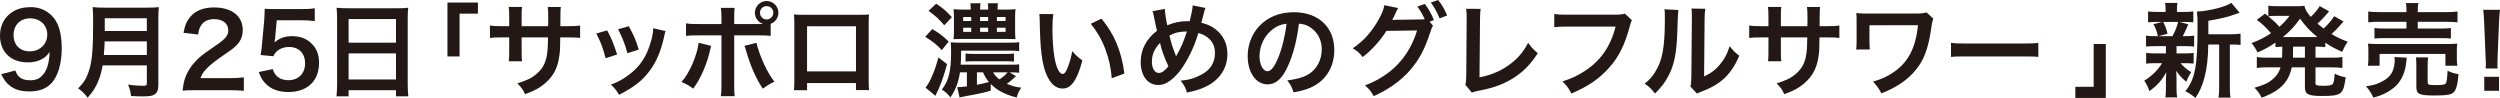
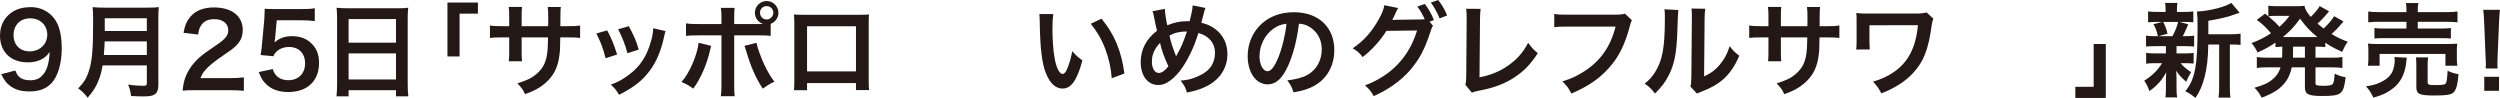
<svg xmlns="http://www.w3.org/2000/svg" id="_レイヤー_2" data-name="レイヤー_2" viewBox="0 0 490.67 19.22">
  <defs>
    <style>
      .cls-1 {
        fill: #231815;
      }
    </style>
  </defs>
  <g id="_レイヤー_1-2" data-name="レイヤー_1">
    <g>
      <path class="cls-1" d="M3,13.84c.24.58.38.84.62,1.1.5.54,1.28.82,2.3.82.96,0,1.7-.26,2.26-.82,1-.96,1.46-2.4,1.56-4.76-.38.56-.6.8-1.06,1.14-.9.62-1.92.92-3.24.92-3.32,0-5.44-2.04-5.44-5.26,0-2.04.9-3.7,2.54-4.7.92-.58,2.12-.88,3.5-.88,2.56,0,4.66,1.5,5.5,3.94.38,1.08.58,2.5.58,4.14,0,3.02-.8,5.66-2.12,6.94-1.06,1.06-2.36,1.52-4.26,1.52-1.68,0-2.86-.36-3.86-1.16-.68-.54-1.06-1.06-1.64-2.22l2.76-.72ZM9.28,6.82c0-1.88-1.38-3.22-3.36-3.22s-3.26,1.36-3.26,3.28,1.24,3.2,3.18,3.2,3.44-1.4,3.44-3.26Z" />
      <path class="cls-1" d="M20.14,12.84c-.18,1.02-.34,1.68-.58,2.38-.54,1.52-1.22,2.68-2.36,3.96-.58-.78-1.08-1.28-1.86-1.84,1.12-1.12,1.68-2.02,2.14-3.52.6-1.86.8-4.2.8-9.4,0-1.44-.02-2.32-.1-3.02.78.08,1.32.1,2.34.1h8.34c1.1,0,1.64-.02,2.32-.1-.08.54-.1,1.08-.1,2.26v12.96c0,1-.22,1.58-.72,1.9-.44.3-1,.4-2.32.4-.64,0-1.3-.02-2.32-.08-.12-.96-.24-1.42-.58-2.24,1.02.16,2.12.24,2.94.24.6,0,.74-.1.74-.54v-3.46h-8.68ZM28.82,10.8v-2.68h-8.28c0,.62-.04,1.06-.16,2.68h8.44ZM28.82,6.08v-2.5h-8.26v2.5h8.26Z" />
      <path class="cls-1" d="M38.42,17.7c-1.56,0-1.88.02-2.58.1.12-1.14.26-1.84.52-2.56.54-1.46,1.44-2.74,2.74-3.92.7-.62,1.3-1.08,3.3-2.42,1.84-1.26,2.4-1.92,2.4-2.94,0-1.36-1.06-2.2-2.76-2.2-1.16,0-2.04.4-2.54,1.18-.34.48-.48.92-.62,1.84l-2.86-.34c.28-1.52.64-2.34,1.38-3.2,1-1.16,2.58-1.78,4.58-1.78,3.5,0,5.66,1.68,5.66,4.42,0,1.32-.44,2.28-1.42,3.2-.56.52-.76.68-3.36,2.46-.88.62-1.88,1.46-2.38,2-.6.64-.84,1.04-1.14,1.8h5.6c1.26,0,2.26-.06,2.92-.16v2.64c-.94-.08-1.74-.12-3.02-.12h-6.42Z" />
      <path class="cls-1" d="M53.54,13.56c.18.58.32.84.6,1.16.56.68,1.4,1.02,2.46,1.02,1.98,0,3.28-1.32,3.28-3.3s-1.24-3.22-3.14-3.22c-.98,0-1.86.32-2.48.92-.28.28-.42.46-.6.9l-2.5-.24c.2-1.42.22-1.52.26-2.08l.46-4.96c.02-.36.06-1.04.08-2.04.6.04,1.06.06,2.12.06h4.92c1.38,0,1.88-.02,2.78-.16v2.52c-.88-.12-1.66-.16-2.76-.16h-4.7l-.32,3.5c-.02.16-.06.44-.12.84.98-.84,2.04-1.22,3.42-1.22,1.62,0,2.92.48,3.9,1.5.98.96,1.42,2.16,1.42,3.76,0,3.52-2.3,5.7-6.02,5.7-1.98,0-3.46-.56-4.56-1.74-.54-.58-.82-1.06-1.26-2.18l2.76-.58Z" />
      <path class="cls-1" d="M66.16,3.66c0-.78-.04-1.48-.1-2.14.64.08,1.3.1,2.22.1h9.68c.94,0,1.56-.02,2.16-.1-.08.76-.1,1.34-.1,2.04v12.92c0,1.04.04,1.7.12,2.42h-2.42v-1.2h-9.3v1.2h-2.38c.08-.68.12-1.48.12-2.42V3.66ZM68.42,8.38h9.3V3.74h-9.3v4.64ZM68.42,15.6h9.3v-5.12h-9.3v5.12Z" />
      <path class="cls-1" d="M87.82,11.08V.5h5.98v2.18h-3.6v8.4h-2.38Z" />
      <path class="cls-1" d="M107.58,5.14l.02-.9v-.64c0-1.32-.02-1.76-.1-2.22h2.58c-.06.46-.08.56-.08,1.34q0,1.22-.02,2.42h1.28c1.42,0,1.82-.02,2.6-.14v2.44c-.7-.08-1.24-.1-2.56-.1h-1.34c-.04,2.4-.04,2.54-.14,3.3-.28,2.56-1.14,4.26-2.88,5.74-1.08.92-2.06,1.44-3.9,2.1-.38-.86-.64-1.24-1.5-2.12,1.9-.58,2.86-1.06,3.82-1.9,1.36-1.18,1.94-2.5,2.12-4.8.04-.46.04-.94.08-2.32h-5.18v3c0,.84.02,1.16.08,1.68h-2.6c.06-.44.08-.98.08-1.72v-2.96h-1.22c-1.32,0-1.86.02-2.56.1v-2.44c.78.12,1.18.14,2.6.14h1.18v-2c0-.84-.02-1.26-.1-1.78h2.62c-.08.66-.08.7-.08,1.72v2.06h5.2Z" />
      <path class="cls-1" d="M119.16,5.96c.84,1.54,1.24,2.5,1.96,4.74l-2.26.72c-.52-2.02-.92-3.08-1.82-4.84l2.12-.62ZM130.64,6.1c-.12.3-.16.4-.28,1.02-.58,2.72-1.48,4.92-2.76,6.66-1.48,2.02-3.14,3.32-6.1,4.82-.52-.88-.76-1.18-1.6-1.98,1.4-.54,2.22-.98,3.4-1.84,2.34-1.7,3.68-3.74,4.54-6.94.26-.98.36-1.68.36-2.3l2.44.56ZM123.42,5.14c1.06,1.98,1.44,2.86,1.94,4.6l-2.22.7c-.38-1.52-.98-3.06-1.82-4.7l2.1-.6Z" />
      <path class="cls-1" d="M139.58,9c-.04.12-.06.24-.08.28,0,.04-.04.16-.08.34-.64,2.94-1.9,5.82-3.36,7.78-.94-.68-1.36-.92-2.32-1.3,1.54-1.66,3.1-5.24,3.38-7.7l2.46.6ZM148.68,4.72c.42,0,.62,0,1.1-.02-.98-.32-1.62-1.18-1.62-2.2,0-1.26,1.04-2.3,2.3-2.3s2.32,1.04,2.32,2.3c0,.98-.6,1.82-1.52,2.18v2.36c-.66-.08-.96-.1-2.54-.1h-4.62v9.7c0,1.1.02,1.7.1,2.24h-2.72c.08-.54.12-1.14.12-2.26V6.94h-4.44c-1.56,0-1.86.02-2.52.1v-2.46c.7.12,1.08.14,2.56.14h4.4v-1.12c0-1.14-.04-1.58-.12-2.06h2.7c-.06.54-.08.84-.08,2.12v1.06h4.58ZM148.46,8.4c.62,2.6,2.22,6.06,3.54,7.62-1.02.5-1.4.74-2.3,1.38-1.44-2.24-2.34-4.3-3.28-7.48-.16-.54-.18-.62-.32-.92l2.36-.6ZM149.16,2.5c0,.72.58,1.32,1.3,1.32s1.32-.6,1.32-1.32-.58-1.3-1.32-1.3-1.3.58-1.3,1.3Z" />
      <path class="cls-1" d="M158.4,16.3v1.4h-2.58c.06-.48.08-.96.08-1.72V4.52c0-.76-.02-1.14-.08-1.68.48.04.9.06,1.7.06h11.36c.86,0,1.22-.02,1.68-.06-.04.52-.06.92-.06,1.66v11.44c0,.74.02,1.28.08,1.74h-2.58v-1.38h-9.6ZM168,5.16h-9.6v8.86h9.6V5.16Z" />
-       <path class="cls-1" d="M182.98,5.7c1.5.9,2.08,1.36,3.22,2.46l-1.36,1.68c-.96-1.06-1.74-1.68-3.24-2.62l1.38-1.52ZM185.88,12.58c-.74,2.72-1.36,4.42-2.3,6.22l-1.92-1.6c.86-1.06,1.8-3.22,2.52-5.92l1.7,1.3ZM183.74.72c1.48,1,2,1.46,3.08,2.66l-1.5,1.58c-1.06-1.26-1.64-1.8-3.08-2.82l1.5-1.42ZM199.41,14.94c-.82.78-1.22,1.12-1.8,1.5.98.44,1.76.64,2.82.76-.46.7-.68,1.14-.88,1.94-2.28-.58-3.8-1.36-5.1-2.66v1.32c-1.2.36-2.68.68-4.64,1.02-.54.1-1.06.2-1.48.3l-.46-2.02h.18c.28,0,1.16-.08,1.72-.14v-2.76h-1.36c-.28,1.92-.9,3.54-1.88,4.92-.56-.74-.96-1.1-1.68-1.52,1.38-1.82,1.82-3.6,1.82-7.5,0-.86-.02-1.3-.08-1.8.5.06.9.08,1.84.08h9.66c1.06,0,1.48-.02,1.94-.1v1.76c-.52-.08-.94-.1-1.92-.1h-9.48v.76c0,.52-.04,1.34-.08,2h9.84c.86,0,1.24-.02,1.64-.08v1.66c-.5-.06-.94-.08-1.6-.08h-.28l1.26.74ZM197.43,1.88c.88,0,1.36-.02,1.88-.08-.06.54-.08,1.02-.08,1.8v2.24c0,.84.02,1.34.08,1.84-.54-.02-.9-.04-1.7-.04h-8.92c-.64,0-1.06.02-1.54.04.06-.3.08-1.06.08-1.8v-2.26c0-.82-.02-1.38-.08-1.82.54.06,1.04.08,1.86.08h1.52c0-.64-.02-.88-.08-1.24h2c-.06.28-.08.66-.08,1.24h1.58c0-.62-.02-.94-.08-1.24h2c-.06.32-.08.7-.08,1.24h1.64ZM189.04,3.34v.78h1.58v-.78h-1.58ZM189.04,5.44v.82h1.58v-.82h-1.58ZM199.01,12.1c-.48-.06-.88-.08-1.52-.08h-6.52c-.64,0-1.04.02-1.46.08v-1.6c.4.06.78.08,1.46.08h6.54c.68,0,1.08-.02,1.5-.08v1.6ZM191.74,14.2v2.44c.94-.18,1.48-.3,2.36-.54-.52-.64-.8-1.08-1.16-1.9h-1.2ZM192.36,4.12h1.58v-.78h-1.58v.78ZM192.36,6.26h1.58v-.82h-1.58v.82ZM194.92,14.2c.34.6.62.9,1.24,1.38.68-.44,1.16-.86,1.6-1.38h-2.84ZM195.66,4.12h1.7v-.78h-1.7v.78ZM195.66,6.26h1.7v-.82h-1.7v.82Z" />
      <path class="cls-1" d="M206.72,2.76c-.1.74-.16,1.72-.16,3.04,0,1.74.16,4.14.38,5.36.34,2.08.98,3.36,1.62,3.36.3,0,.58-.3.82-.86.48-1.08.84-2.28,1.06-3.62.7.8,1.02,1.1,2,1.82-1.04,3.9-2.2,5.52-3.9,5.52-1.34,0-2.42-.98-3.22-2.9-.82-2-1.18-4.9-1.26-10.44-.02-.7-.02-.84-.08-1.28h2.74ZM216.18,3.66c2.52,3.02,3.92,6.36,4.5,10.76l-2.48.94c-.12-1.88-.58-3.96-1.28-5.78-.68-1.82-1.64-3.44-2.84-4.92l2.1-1Z" />
      <path class="cls-1" d="M228.62,1.74c.02.76.24,2.2.48,3.22,1.36-.56,2.54-.8,3.86-.8h.54c.42-1.7.56-2.44.58-3.1l2.52.5c-.12.24-.16.38-.2.56-.28,1.08-.54,2.06-.62,2.34,1.18.3,1.9.62,2.68,1.2,1.6,1.18,2.44,2.88,2.44,4.96,0,2.94-1.7,5.32-4.68,6.58-.96.42-1.72.64-3.26.96-.3-1-.48-1.34-1.24-2.34,1.38-.12,2.16-.3,3.26-.78,1.36-.58,2.26-1.28,2.8-2.14.44-.74.68-1.58.68-2.46,0-1.32-.46-2.32-1.46-3.1-.54-.42-.98-.62-1.8-.86-.8,2.74-2.18,5.56-3.64,7.46-.72.92-1.58,1.74-2.38,2.2-.62.38-1.18.54-1.86.54-2.06,0-3.44-1.8-3.44-4.5,0-2.46,1.12-4.58,3.2-6.14-.1-.3-.46-2.04-.68-3.16-.04-.26-.08-.38-.2-.68l2.42-.46ZM226.08,12.12c0,1.3.56,2.2,1.36,2.2.56,0,1.2-.44,1.88-1.3-.92-2.02-1.24-2.94-1.64-4.6-1.12,1.18-1.6,2.3-1.6,3.7ZM230.84,11.06c.06-.14.06-.16.12-.26.8-1.36,1.34-2.62,2-4.62-1.38,0-2.38.22-3.44.8.32,1.38.58,2.2,1.2,3.78.06.16.08.2.1.3h.02Z" />
      <path class="cls-1" d="M252.86,12.8c-1.14,2.58-2.42,3.76-4.06,3.76-2.28,0-3.92-2.32-3.92-5.54,0-2.2.78-4.26,2.2-5.82,1.68-1.84,4.04-2.8,6.88-2.8,4.8,0,7.92,2.92,7.92,7.42,0,3.46-1.8,6.22-4.86,7.46-.96.4-1.74.6-3.14.84-.34-1.06-.58-1.5-1.22-2.34,1.84-.24,3.04-.56,3.98-1.1,1.74-.96,2.78-2.86,2.78-5,0-1.92-.86-3.48-2.46-4.44-.62-.36-1.14-.52-2.02-.6-.38,3.14-1.08,5.9-2.08,8.16ZM249.92,5.64c-1.68,1.2-2.72,3.26-2.72,5.4,0,1.64.7,2.94,1.58,2.94.66,0,1.34-.84,2.06-2.56.76-1.8,1.42-4.5,1.66-6.76-1.04.12-1.76.4-2.58.98Z" />
      <path class="cls-1" d="M281.25,5.04c-.18.26-.28.5-.5,1.2-1.18,3.56-2.14,5.34-4.02,7.56-1.78,2.04-4.24,3.8-7.12,5.06-.52-.94-.88-1.38-1.7-2.1,5.24-2,8.62-5.58,10.22-10.78l-6.02.08c-1.12,1.84-3.02,3.92-4.68,5.14-.6-.82-.9-1.08-1.94-1.72,2.16-1.44,3.76-3.24,5.18-5.8.6-1.08.96-2.02,1.02-2.66l2.74.56c-.14.18-.16.22-.34.6-.16.36-.34.76-.54,1.16-.1.18-.1.2-.14.28l-.16.3c.24-.02.56-.04.96-.04l4.38-.06c.54,0,.88-.02,1.04-.04-.46-1-.82-1.64-1.46-2.5l1.48-.5c.78,1.04,1.24,1.84,1.78,3.16l-.86.32.68.78ZM282.55,3.6c-.48-1.18-1.06-2.2-1.72-3.1l1.44-.5c.82,1.06,1.28,1.86,1.76,3.04l-1.48.56Z" />
      <path class="cls-1" d="M290.6,1.74c-.08.54-.1,1.04-.12,2.02l-.1,11.42c2.08-.4,3.96-1.16,5.46-2.2,1.84-1.26,3.08-2.64,4.08-4.58.78,1.04,1.04,1.32,1.9,2.04-1.38,2.12-2.66,3.46-4.46,4.66-2,1.34-4.04,2.12-7.28,2.74-.54.1-.78.18-1.2.34l-1.28-1.54c.14-.54.18-.9.18-2.06l.08-10.8q0-1.4-.1-2.06l2.84.02Z" />
      <path class="cls-1" d="M320.29,3.98c-.18.34-.24.48-.34.9-1,3.82-2.18,6.22-4.1,8.38-1.96,2.2-4.1,3.66-7.44,5.1-.56-1.08-.82-1.46-1.76-2.38,1.76-.56,2.9-1.08,4.38-2.04,3.12-2.02,5.08-4.84,6.06-8.72h-9.52c-1.34,0-1.8.02-2.52.12v-2.6c.78.12,1.2.14,2.56.14h9.18c1.12,0,1.52-.04,2.14-.2l1.36,1.3Z" />
      <path class="cls-1" d="M329.4,1.96q-.08.56-.2,4.48c-.14,3.9-.58,6.16-1.62,8.22-.68,1.38-1.44,2.4-2.76,3.7-.78-1-1.08-1.3-2.02-1.94.98-.8,1.46-1.34,2.06-2.3,1.44-2.3,1.9-4.88,1.9-10.48,0-1.1,0-1.28-.08-1.82l2.72.14ZM334.7,1.72c-.1.58-.12.92-.14,1.9l-.1,11.38c1.4-.66,2.2-1.26,3.06-2.28.92-1.08,1.5-2.18,1.96-3.66.7.9.96,1.16,1.88,1.88-.82,1.98-1.86,3.48-3.18,4.66-1.14.98-2.18,1.58-4.26,2.4-.44.16-.6.24-.86.36l-1.28-1.36c.14-.58.16-1.02.18-2.12l.1-11.28v-.6c0-.5-.02-.94-.08-1.32l2.72.04Z" />
      <path class="cls-1" d="M354.73,5.14l.02-.9v-.64c0-1.32-.02-1.76-.1-2.22h2.58c-.06.46-.08.56-.08,1.34q0,1.22-.02,2.42h1.28c1.42,0,1.82-.02,2.6-.14v2.44c-.7-.08-1.24-.1-2.56-.1h-1.34c-.04,2.4-.04,2.54-.14,3.3-.28,2.56-1.14,4.26-2.88,5.74-1.08.92-2.06,1.44-3.9,2.1-.38-.86-.64-1.24-1.5-2.12,1.9-.58,2.86-1.06,3.82-1.9,1.36-1.18,1.94-2.5,2.12-4.8.04-.46.04-.94.08-2.32h-5.18v3c0,.84.02,1.16.08,1.68h-2.6c.06-.44.08-.98.08-1.72v-2.96h-1.22c-1.32,0-1.86.02-2.56.1v-2.44c.78.12,1.18.14,2.6.14h1.18v-2c0-.84-.02-1.26-.1-1.78h2.62c-.08.66-.08.7-.08,1.72v2.06h5.2Z" />
      <path class="cls-1" d="M379.45,3.66c-.2.58-.26.78-.34,1.42-.64,4.68-1.58,7.04-3.66,9.28-1.56,1.66-3.56,2.94-6.2,3.96-.58-1.08-.82-1.42-1.64-2.3,1.7-.5,2.76-.98,4.06-1.86,2.86-1.94,4.36-4.88,4.76-9.22l-9.52.02v2.98q.02,1.42.08,1.76l-2.68.02c.06-.48.08-.82.08-1.72v-3.82c0-.84,0-1.08-.06-1.62.54.06,1.18.1,1.66.1h9.68c1.34,0,1.76-.04,2.46-.22l1.32,1.22Z" />
-       <path class="cls-1" d="M382.92,8.4c.88.12,1.26.14,3.24.14h10.66c1.98,0,2.36-.02,3.24-.14v2.78c-.8-.1-1.02-.1-3.26-.1h-10.62c-2.24,0-2.46,0-3.26.1v-2.78Z" />
      <path class="cls-1" d="M413.3,8.64v10.58h-5.98v-2.18h3.6v-8.4h2.38Z" />
      <path class="cls-1" d="M423.02,9.06c-.84,0-1.3.02-1.82.08v-2.14c.5.08.92.1,1.86.1h.48c-.28-1.12-.48-1.64-.88-2.36l1.76-.44h-.94c-.88,0-1.34.02-1.88.08v-2.14c.5.08.96.1,1.92.1h1.52v-.3c0-.68-.02-.96-.1-1.46h2.42c-.08.48-.1.74-.1,1.46v.3h1.36c.94,0,1.34-.02,1.86-.1v2.14c-.54-.06-1.02-.08-1.88-.08h-.82l1.7.48q-.12.26-.3.7-.12.2-.34.74c-.14.34-.22.48-.44.88h.4c.9,0,1.32-.02,1.84-.1v2.14c-.56-.06-.98-.08-1.84-.08h-1.62v1.42h1.54c.86,0,1.3-.02,1.82-.1v2.1c-.52-.06-.98-.08-1.82-.08h-.74c.6.7,1.1,1.12,2.06,1.76-.44.74-.66,1.16-.96,1.9-1-.9-1.32-1.24-1.96-2.16q.02.26.04.78c0,.06.02.68.02.78v2c0,.7.04,1.18.12,1.66h-2.3c.06-.46.1-.94.1-1.58v-2c0-.38.02-.9.06-1.36-.82,1.54-1.74,2.58-3.3,3.7-.28-.82-.56-1.38-1.02-2.04,1.52-.94,2.64-2.04,3.5-3.44h-1.3c-.86,0-1.28.02-1.82.1v-2.12c.52.08.92.1,1.86.1h2.02v-1.42h-2.08ZM424.56,4.3c.44.86.6,1.28.86,2.32l-1.78.48h2.74c.56-1.04.82-1.68,1.12-2.8h-2.94ZM437.93,6.72c.88,0,1.38-.04,1.82-.12v2.22c-.5-.06-.82-.08-1.6-.08h-.5v8.06c0,1.2.02,1.76.12,2.36h-2.34c.1-.62.12-1.2.12-2.36v-8.06h-2.14c-.02,2.54-.26,4.64-.74,6.46-.4,1.56-1.02,2.96-1.78,4.02-.8-.66-1.14-.88-1.98-1.32,1.9-2.32,2.4-4.94,2.4-12.52,0-1.68-.02-2.32-.12-3.12,2.26-.06,5.72-.94,6.74-1.7l1.64,1.94c-.22.06-.3.1-.66.22-1.6.6-2.86.9-5.48,1.36v2.64h4.5Z" />
      <path class="cls-1" d="M447.94,9.16c-.62.02-.84.04-1.34.08v-.88c-1.18.8-1.92,1.22-3.52,1.94-.34-.72-.64-1.2-1.18-1.84,1.54-.58,2.48-1.06,3.82-1.94-1.12-1.3-1.8-1.92-2.8-2.62l1.64-1.22q.32.26.64.52V1.12c.38.06.96.1,1.66.1h3.7c.94,0,1.26-.02,1.72-.08.2.8.48,1.26,1.24,2.18.64-.64.78-.76,1.18-1.28.28-.36.34-.42.42-.58q.1-.16.16-.26l1.84,1.02c-.06.08-.32.38-.78.92-.36.42-.98,1.04-1.48,1.5.54.46.76.64,1.18.96.86-.78,1.6-1.64,2.08-2.42l1.84,1.04c-.12.12-.16.18-.56.62-.52.64-1.1,1.22-1.8,1.84,1.08.64,1.74.96,3.2,1.52-.46.6-.58.82-1.12,1.98-1.64-.76-2.22-1.08-3.3-1.8v.86c-.6-.06-.96-.08-1.92-.08v2.16h3.18c.98,0,1.5-.02,2.1-.12v2.14c-.62-.08-1.2-.12-2.1-.12h-3.18v2.98c0,.42.02.46.32.54.26.08.6.1,1.28.1,1.1,0,1.58-.1,1.8-.38.18-.24.3-.9.36-2,.78.38,1.36.58,2.16.7-.44,3.38-.8,3.68-4.64,3.68-2.72,0-3.36-.34-3.36-1.74v-3.88h-2.58c-.26,1.2-.64,2.08-1.24,2.88-1,1.32-2.2,2.12-4.66,3.08-.38-.74-.78-1.32-1.42-1.96,1.86-.52,2.82-.98,3.7-1.78.7-.62,1.12-1.26,1.42-2.22h-2.56c-.92,0-1.44.02-2.1.12v-2.14c.62.1,1.12.12,2.1.12h2.86c.02-.26.02-.4.02-.62l.02-1.54ZM446.42,3.12c-.36,0-.8.02-1.22.08,1.06.88,1.52,1.32,2.18,2.06.84-.76,1.36-1.32,1.96-2.14h-2.92ZM454.41,7.28h.42c-1.42-1.16-2.3-2.08-3.4-3.62-1.12,1.56-1.96,2.46-3.38,3.62h6.36ZM450.04,10.86v.46h2.34v-2.16h-2.32l-.02,1.7Z" />
      <path class="cls-1" d="M472.39,11.32c-.06.24-.08.38-.12.86-.18,1.9-.86,3.48-1.94,4.58-.62.62-1.5,1.22-2.36,1.64-.54.26-1.04.44-2.16.76-.44-.96-.76-1.44-1.44-2.22,1.24-.18,1.88-.34,2.74-.74,1.4-.64,2.2-1.42,2.58-2.48.18-.54.32-1.32.32-1.88,0-.18-.02-.42-.06-.64l2.44.12ZM464.74,12.9c.08-.46.1-.9.1-1.44v-1.42c0-.62-.02-1.02-.08-1.48.62.06,1.16.08,2.14.08h13.22c.96,0,1.46-.02,2.16-.08-.06.42-.08.76-.08,1.42v1.46c0,.6.02,1.02.1,1.46h-2.34v-2.32h-12.92v2.32h-2.3ZM472.31,2.14c0-.72-.02-1.06-.1-1.54h2.44c-.1.4-.12.8-.12,1.54v.24h5.4c1.1,0,1.88-.04,2.4-.12v2.12c-.62-.06-1.3-.1-2.34-.1h-5.46v1.32h4.46c1.02,0,1.52-.02,2.04-.1v2.06c-.56-.06-1.04-.08-2.04-.08h-10.94c-.94,0-1.44.02-2.02.08v-2.06c.52.08,1.02.1,2.02.1h4.26v-1.32h-5.14c-1.06,0-1.68.02-2.36.1v-2.12c.52.08,1.3.12,2.42.12h5.08v-.24ZM476.47,16.1c0,.52.18.6,1.54.6s1.84-.08,2.02-.34c.18-.26.26-.8.36-2.48.68.34,1.28.54,2.14.68-.16,2.02-.46,3.1-1,3.6-.46.44-1.4.58-3.7.58-3.04,0-3.58-.26-3.58-1.72v-4.1c0-.82-.02-1.24-.08-1.66h2.4c-.08.46-.1.82-.1,1.56v3.28Z" />
      <path class="cls-1" d="M487.86,13.44c.02-.42.04-.62.04-.86q0-.22-.06-1.42l-.28-6.8c-.04-.88-.1-1.88-.18-2.44h3.28c-.06.54-.14,1.58-.18,2.44l-.28,6.8q-.04,1.16-.04,1.44c0,.24,0,.44.04.84h-2.34ZM487.58,17.82v-2.74h2.9v2.74h-2.9Z" />
    </g>
  </g>
</svg>